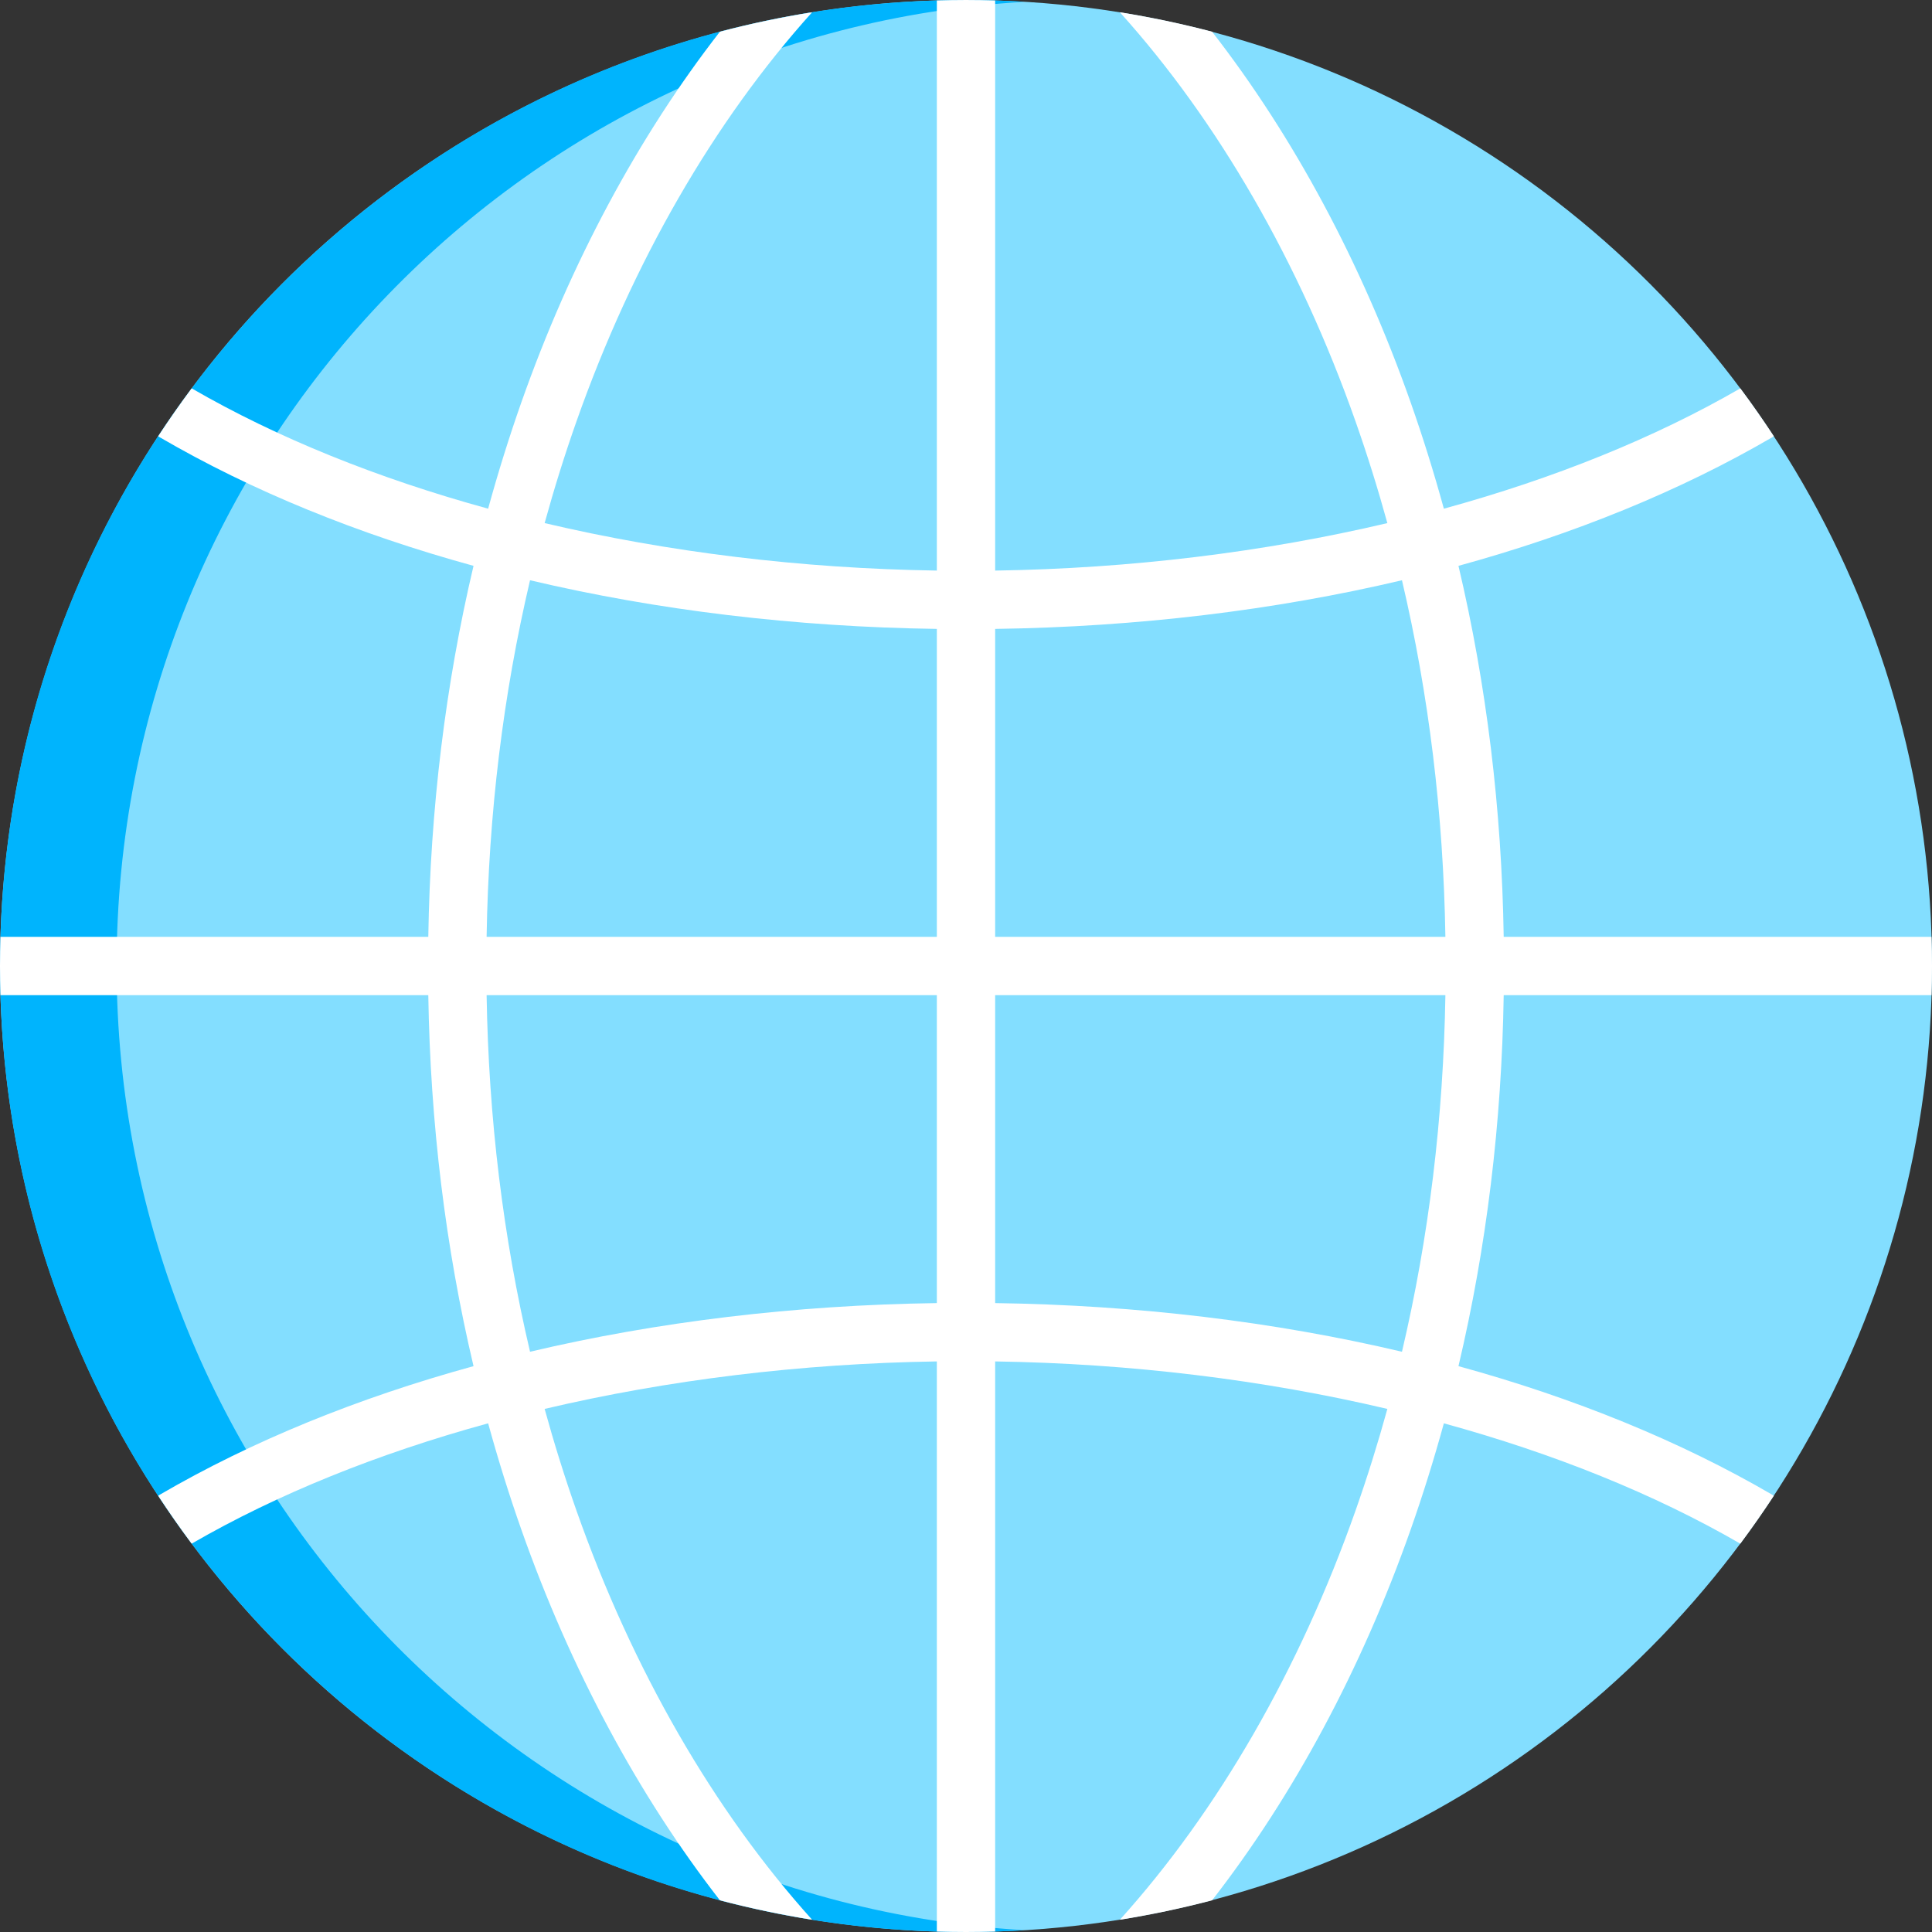
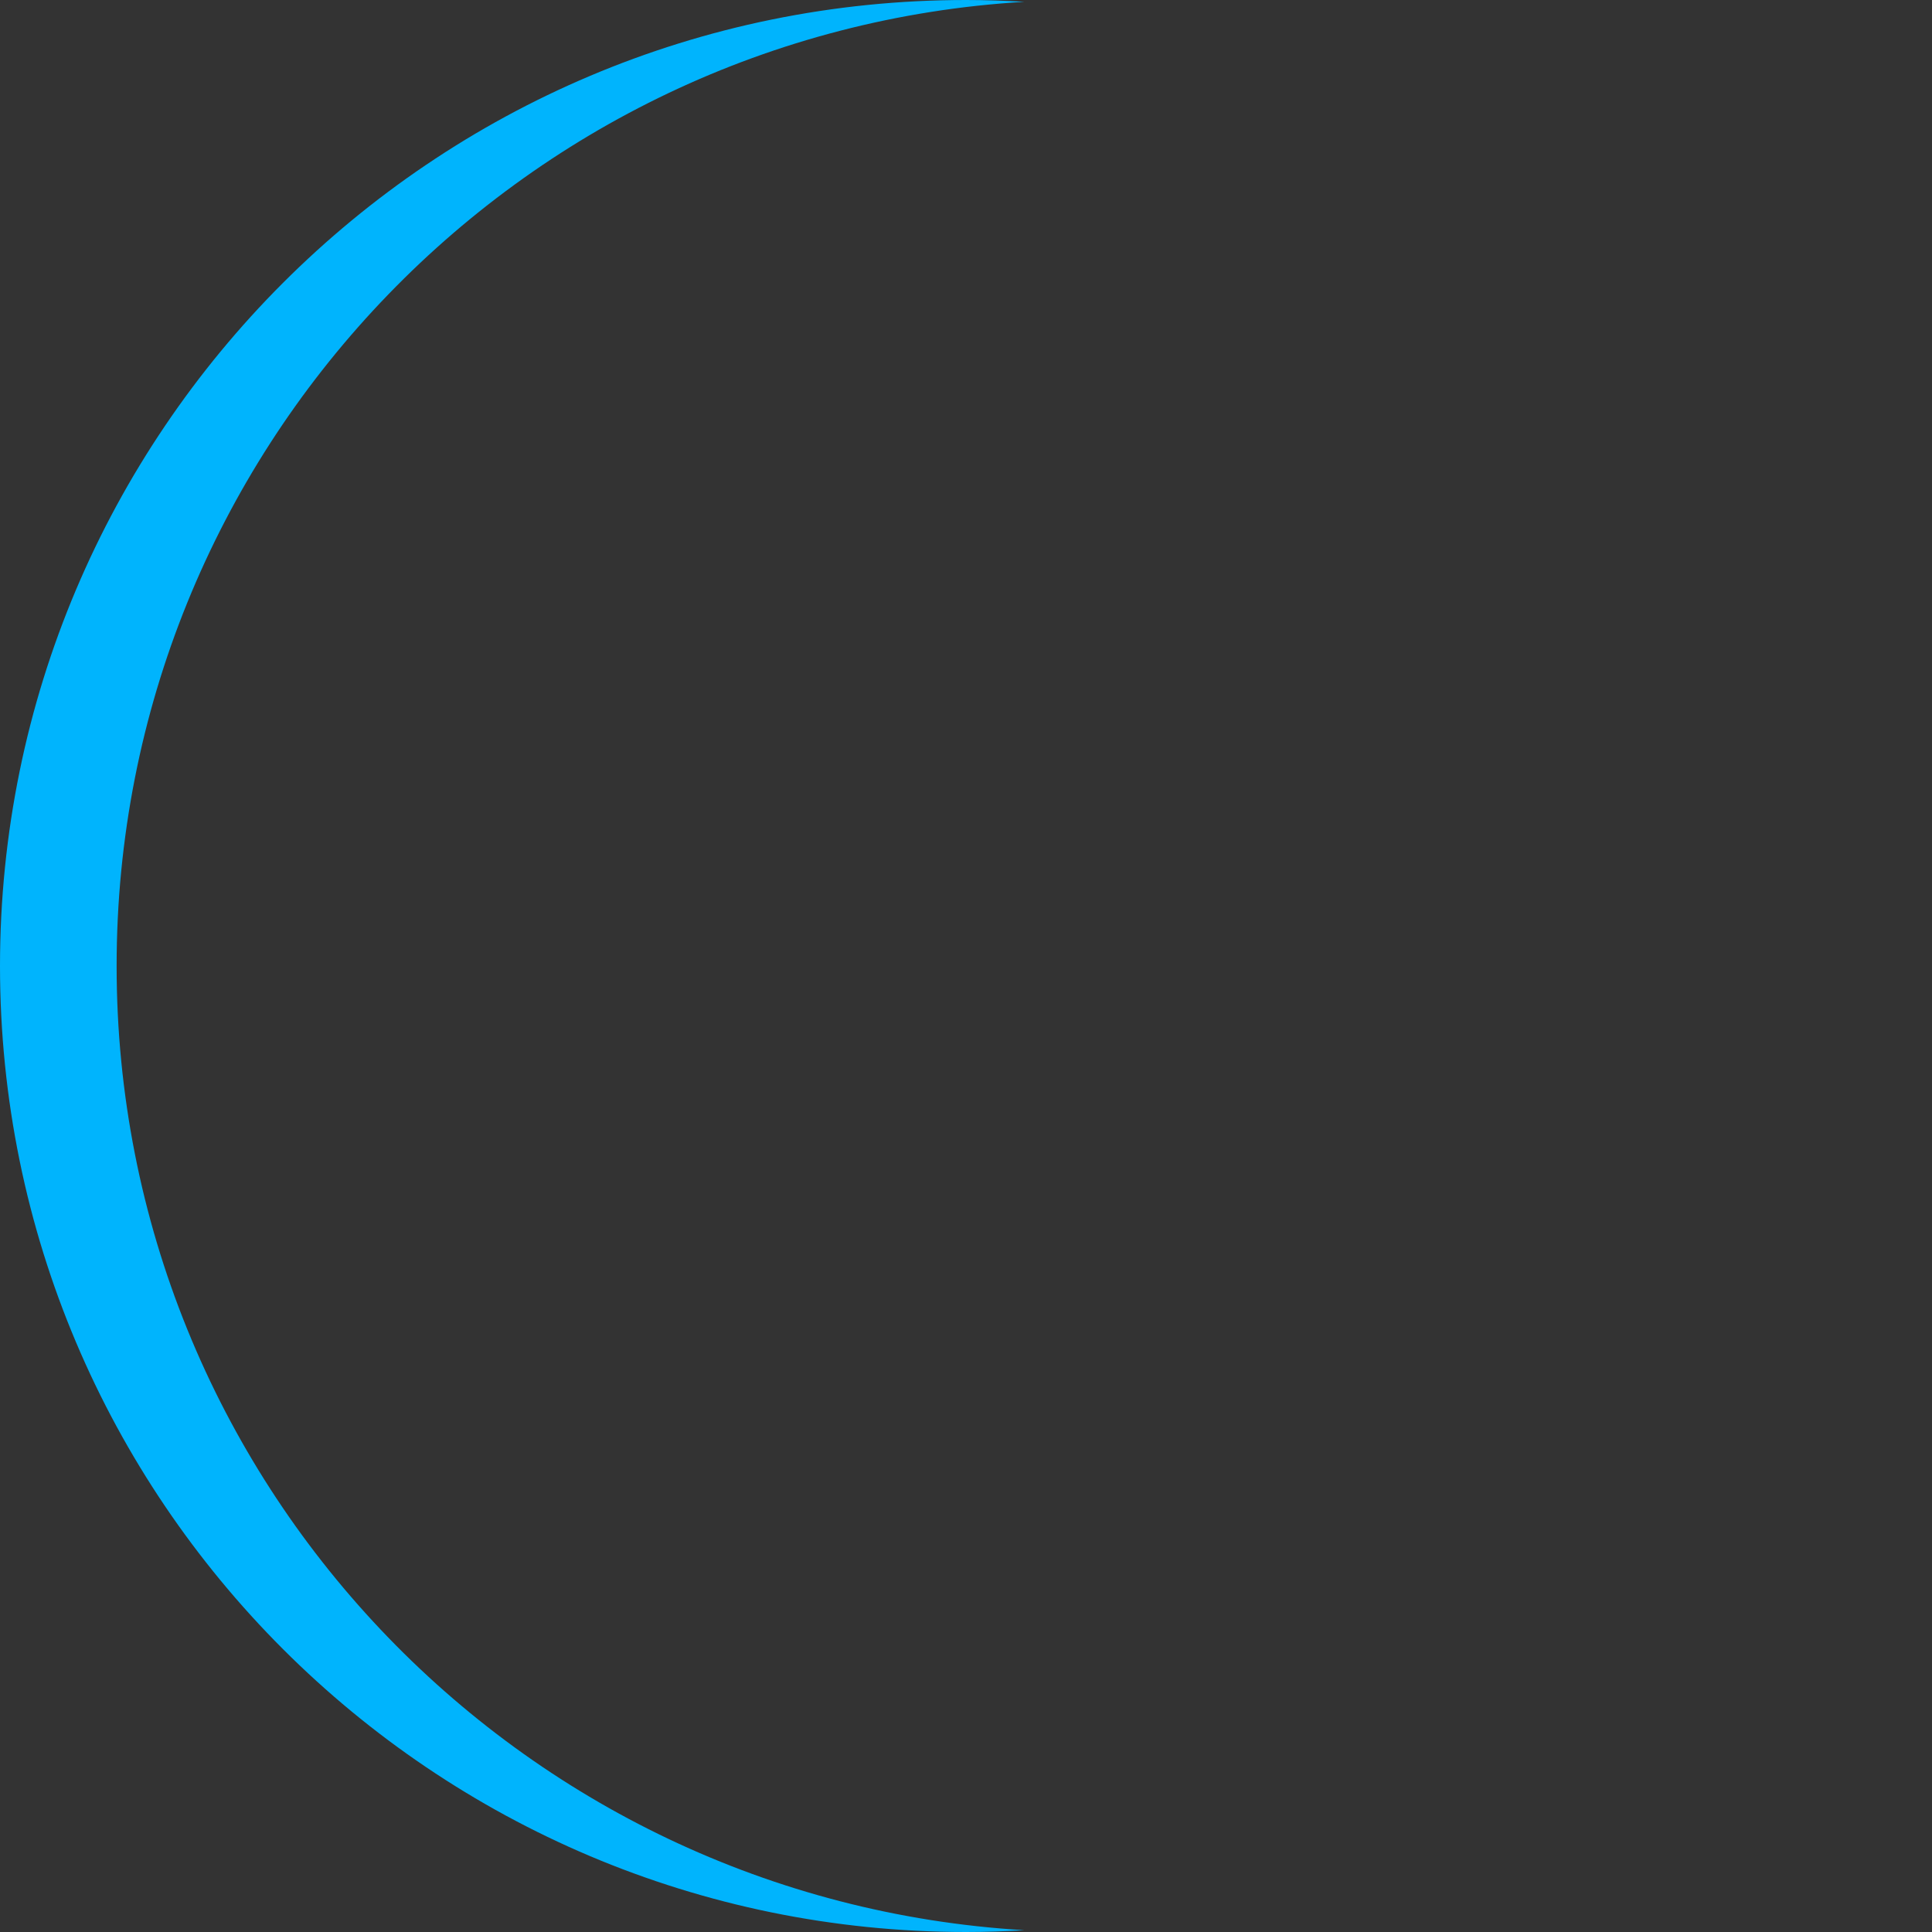
<svg xmlns="http://www.w3.org/2000/svg" id="Capa_1" enable-background="new 0 0 497 497" height="512" viewBox="0 0 497 497" width="512">
  <rect x="0" y="0" width="497" height="497" fill="#333333" stroke="none" />
  <g>
-     <circle cx="248.5" cy="248.5" fill="#83deff" r="248.5" />
    <path d="m30 248.5c0-132.205 103.244-240.279 233.5-248.036-4.964-.296-9.962-.464-15-.464-137.243 0-248.5 111.257-248.5 248.5s111.257 248.5 248.5 248.5c5.038 0 10.036-.168 15-.464-130.256-7.757-233.5-115.831-233.5-248.036z" fill="#00b4fd" />
-     <path d="m375.186 145.562c29.744-8.159 57.017-19.266 80.704-33.067.146-.085.282-.181.42-.274-2.755-4.193-5.62-8.307-8.618-12.318-22.06 12.765-47.964 23.194-76.264 30.955-2.553-9.287-5.407-18.45-8.586-27.465-12.62-35.784-30.094-68.303-51.041-95.243-7.766-2.04-15.68-3.709-23.724-4.997 25.251 28.011 46.2 64.347 60.619 105.229 3.031 8.594 5.756 17.329 8.197 26.184-31.695 7.466-65.95 11.686-100.894 12.215v-146.659c-2.491-.073-4.989-.122-7.499-.122s-5.008.049-7.5.122v146.656c-34.944-.53-69.198-4.749-100.894-12.215 2.441-8.855 5.166-17.59 8.197-26.184 14.418-40.881 35.368-77.217 60.618-105.229-8.043 1.287-15.958 2.957-23.724 4.997-20.946 26.94-38.42 59.459-51.04 95.243-3.18 9.016-6.033 18.178-8.586 27.466-28.301-7.76-54.204-18.19-76.264-30.955-2.997 4.011-5.862 8.125-8.618 12.318.138.094.274.189.421.274 23.687 13.801 50.96 24.908 80.704 33.067-7.226 30.614-11.122 62.549-11.636 95.438h-110.056c-.073 2.494-.122 4.992-.122 7.502s.049 5.008.122 7.5h110.056c.514 32.889 4.41 64.824 11.636 95.438-29.744 8.159-57.018 19.266-80.705 33.068-.146.085-.282.181-.42.274 2.755 4.193 5.621 8.307 8.618 12.318 22.061-12.764 47.964-23.194 76.265-30.955 2.553 9.288 5.407 18.45 8.586 27.466 12.62 35.783 30.095 68.303 51.041 95.243 7.766 2.04 15.681 3.709 23.724 4.997-25.252-28.011-46.202-64.347-60.62-105.229-3.031-8.594-5.756-17.329-8.197-26.184 31.695-7.466 65.95-11.686 100.894-12.215v146.656c2.492.074 4.99.122 7.5.122s5.008-.049 7.5-.122v-146.655c34.944.53 69.198 4.749 100.894 12.215-2.441 8.855-5.166 17.589-8.197 26.184-14.418 40.882-35.368 77.218-60.619 105.229 8.043-1.287 15.958-2.957 23.724-4.997 20.946-26.94 38.42-59.46 51.04-95.243 3.18-9.015 6.033-18.178 8.586-27.465 28.301 7.76 54.204 18.19 76.264 30.955 2.997-4.011 5.862-8.125 8.618-12.319-.138-.093-.274-.189-.419-.274-23.687-13.802-50.96-24.909-80.705-33.068 7.226-30.615 11.122-62.55 11.636-95.438h110.055c.074-2.492.122-4.99.122-7.5s-.049-5.008-.122-7.5h-110.055c-.514-32.89-4.41-64.825-11.636-95.439zm-134.186 189.653c-36.614.515-71.95 4.797-104.65 12.517-6.921-29.411-10.661-60.105-11.172-91.732h115.822zm0-94.215h-115.822c.511-31.627 4.251-62.321 11.172-91.732 32.701 7.719 68.036 12.002 104.65 12.517zm119.651 106.732c-32.7-7.719-68.036-12.002-104.65-12.517v-79.215h115.822c-.511 31.627-4.252 62.321-11.172 91.732zm-104.651-106.732v-79.215c36.614-.515 71.95-4.798 104.65-12.517 6.921 29.411 10.661 60.105 11.172 91.732z" fill="#fff" />
  </g>
</svg>